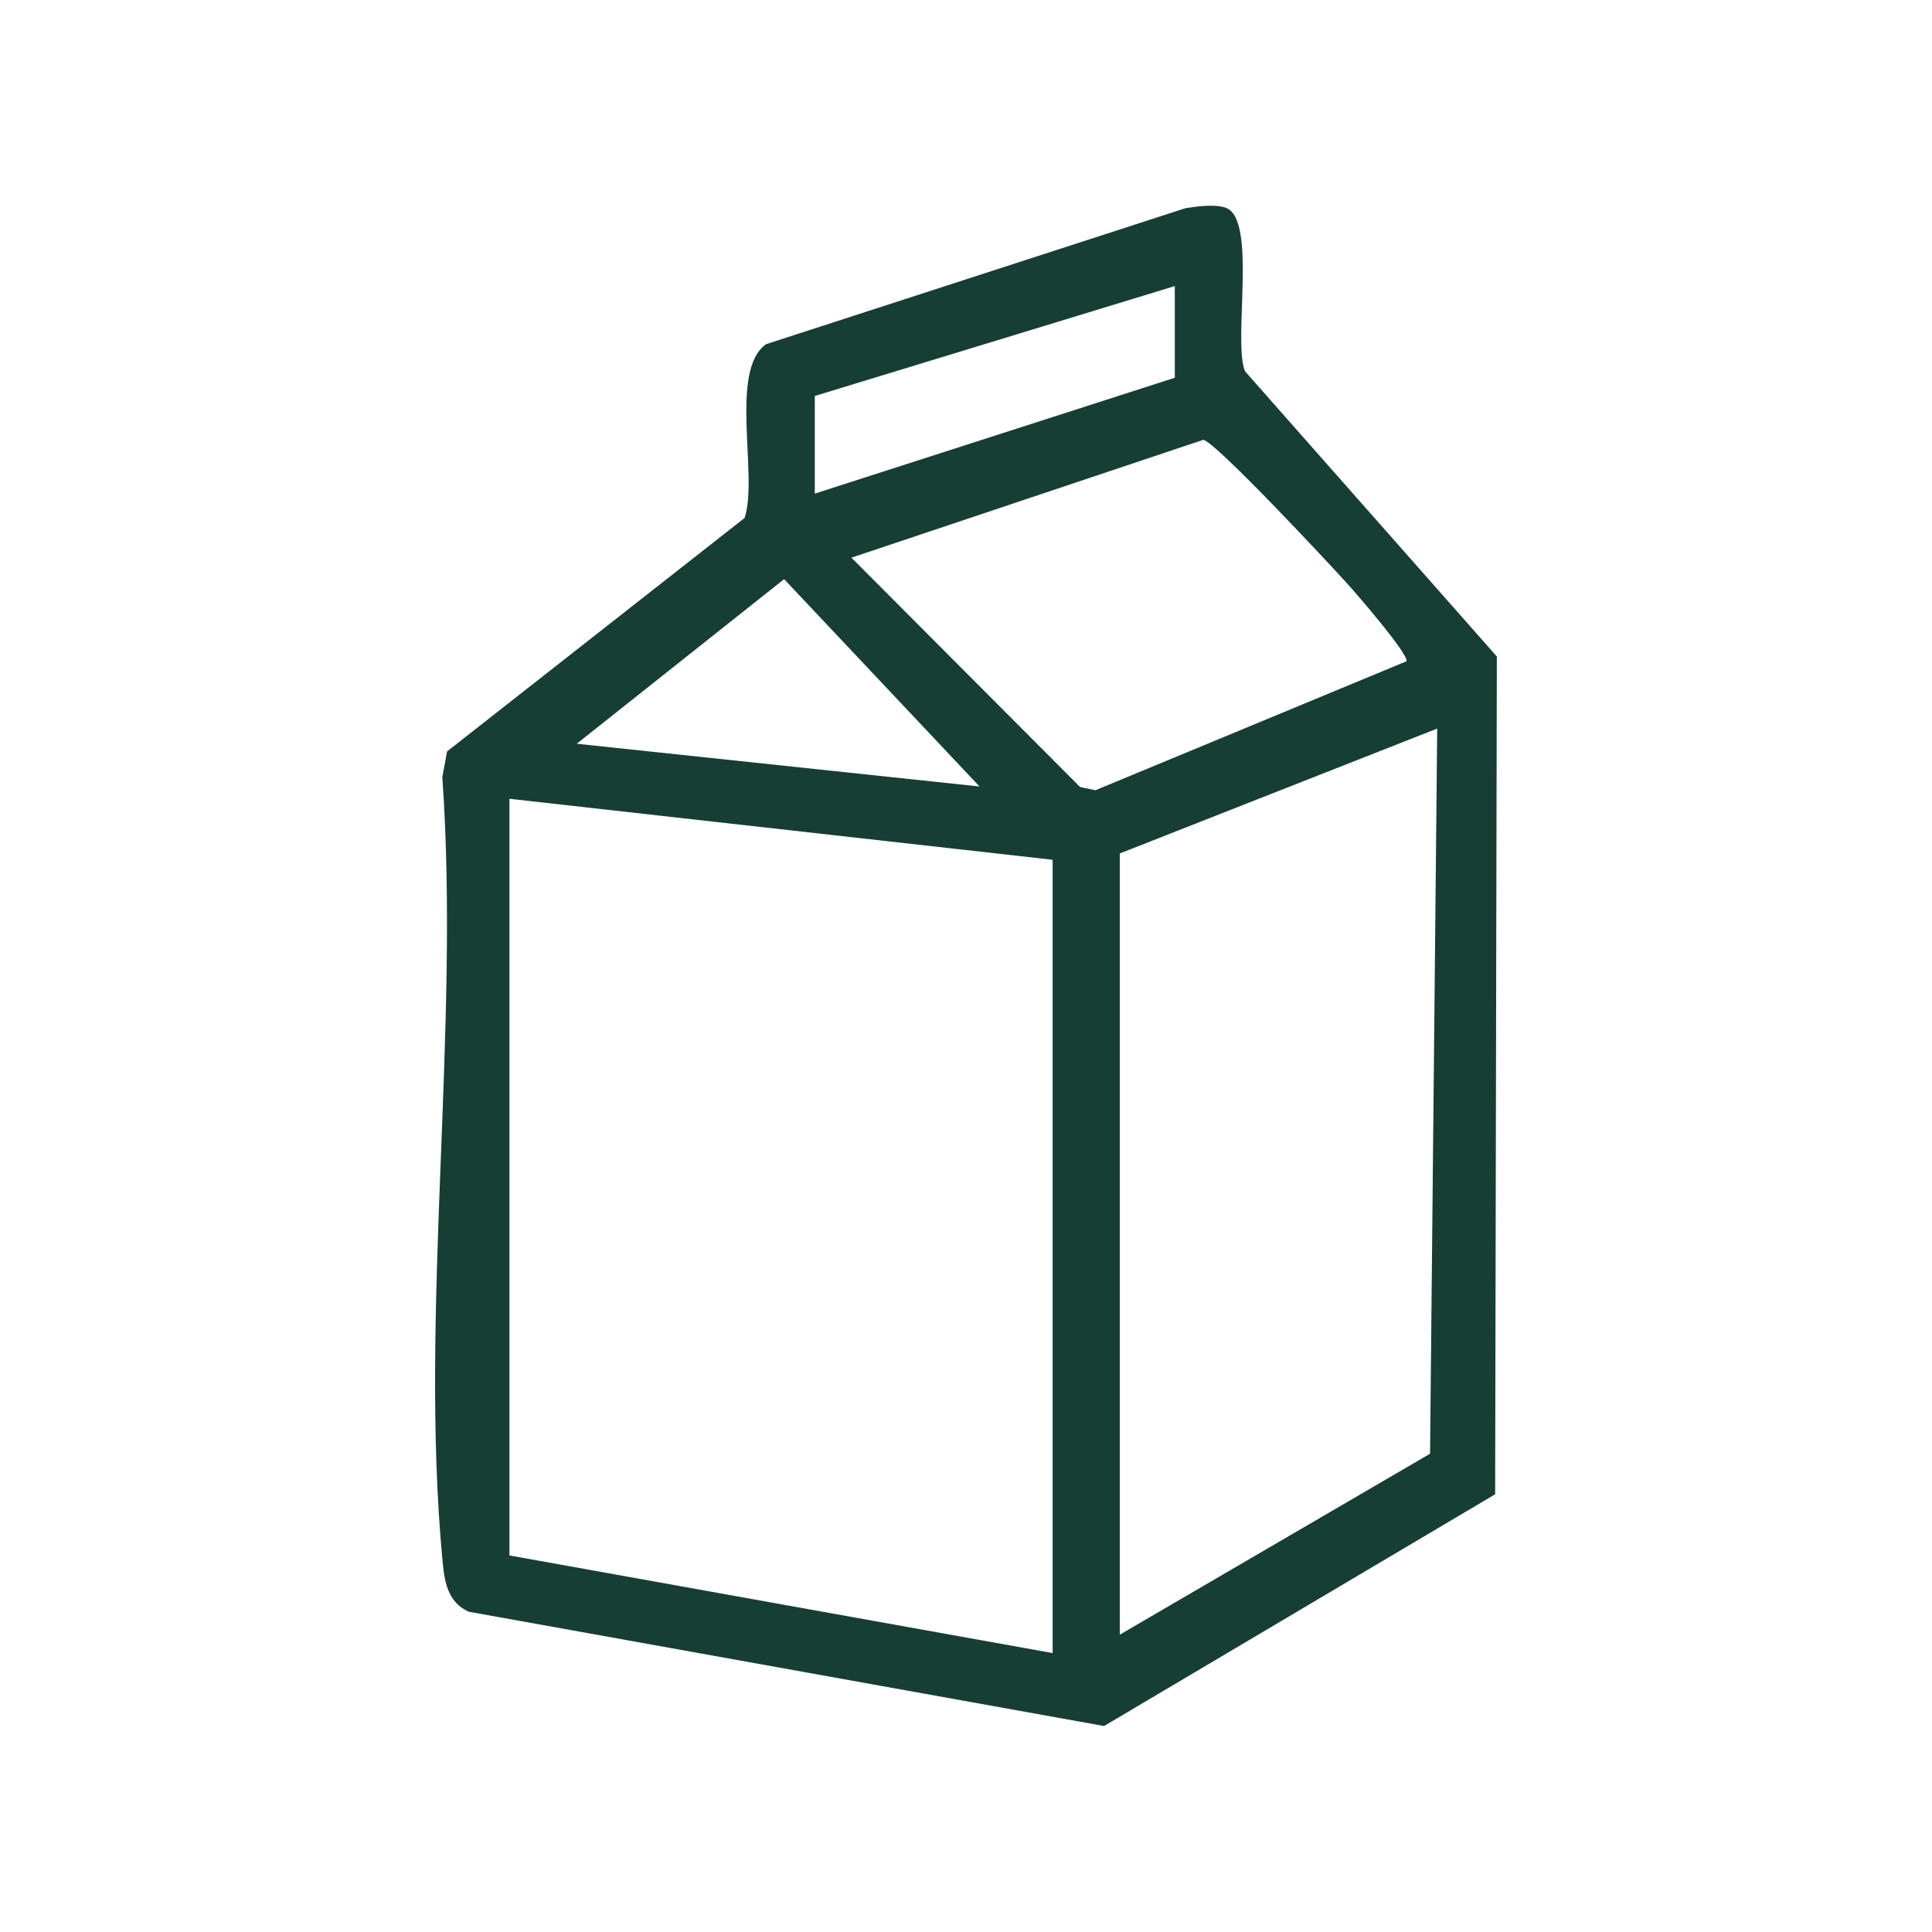
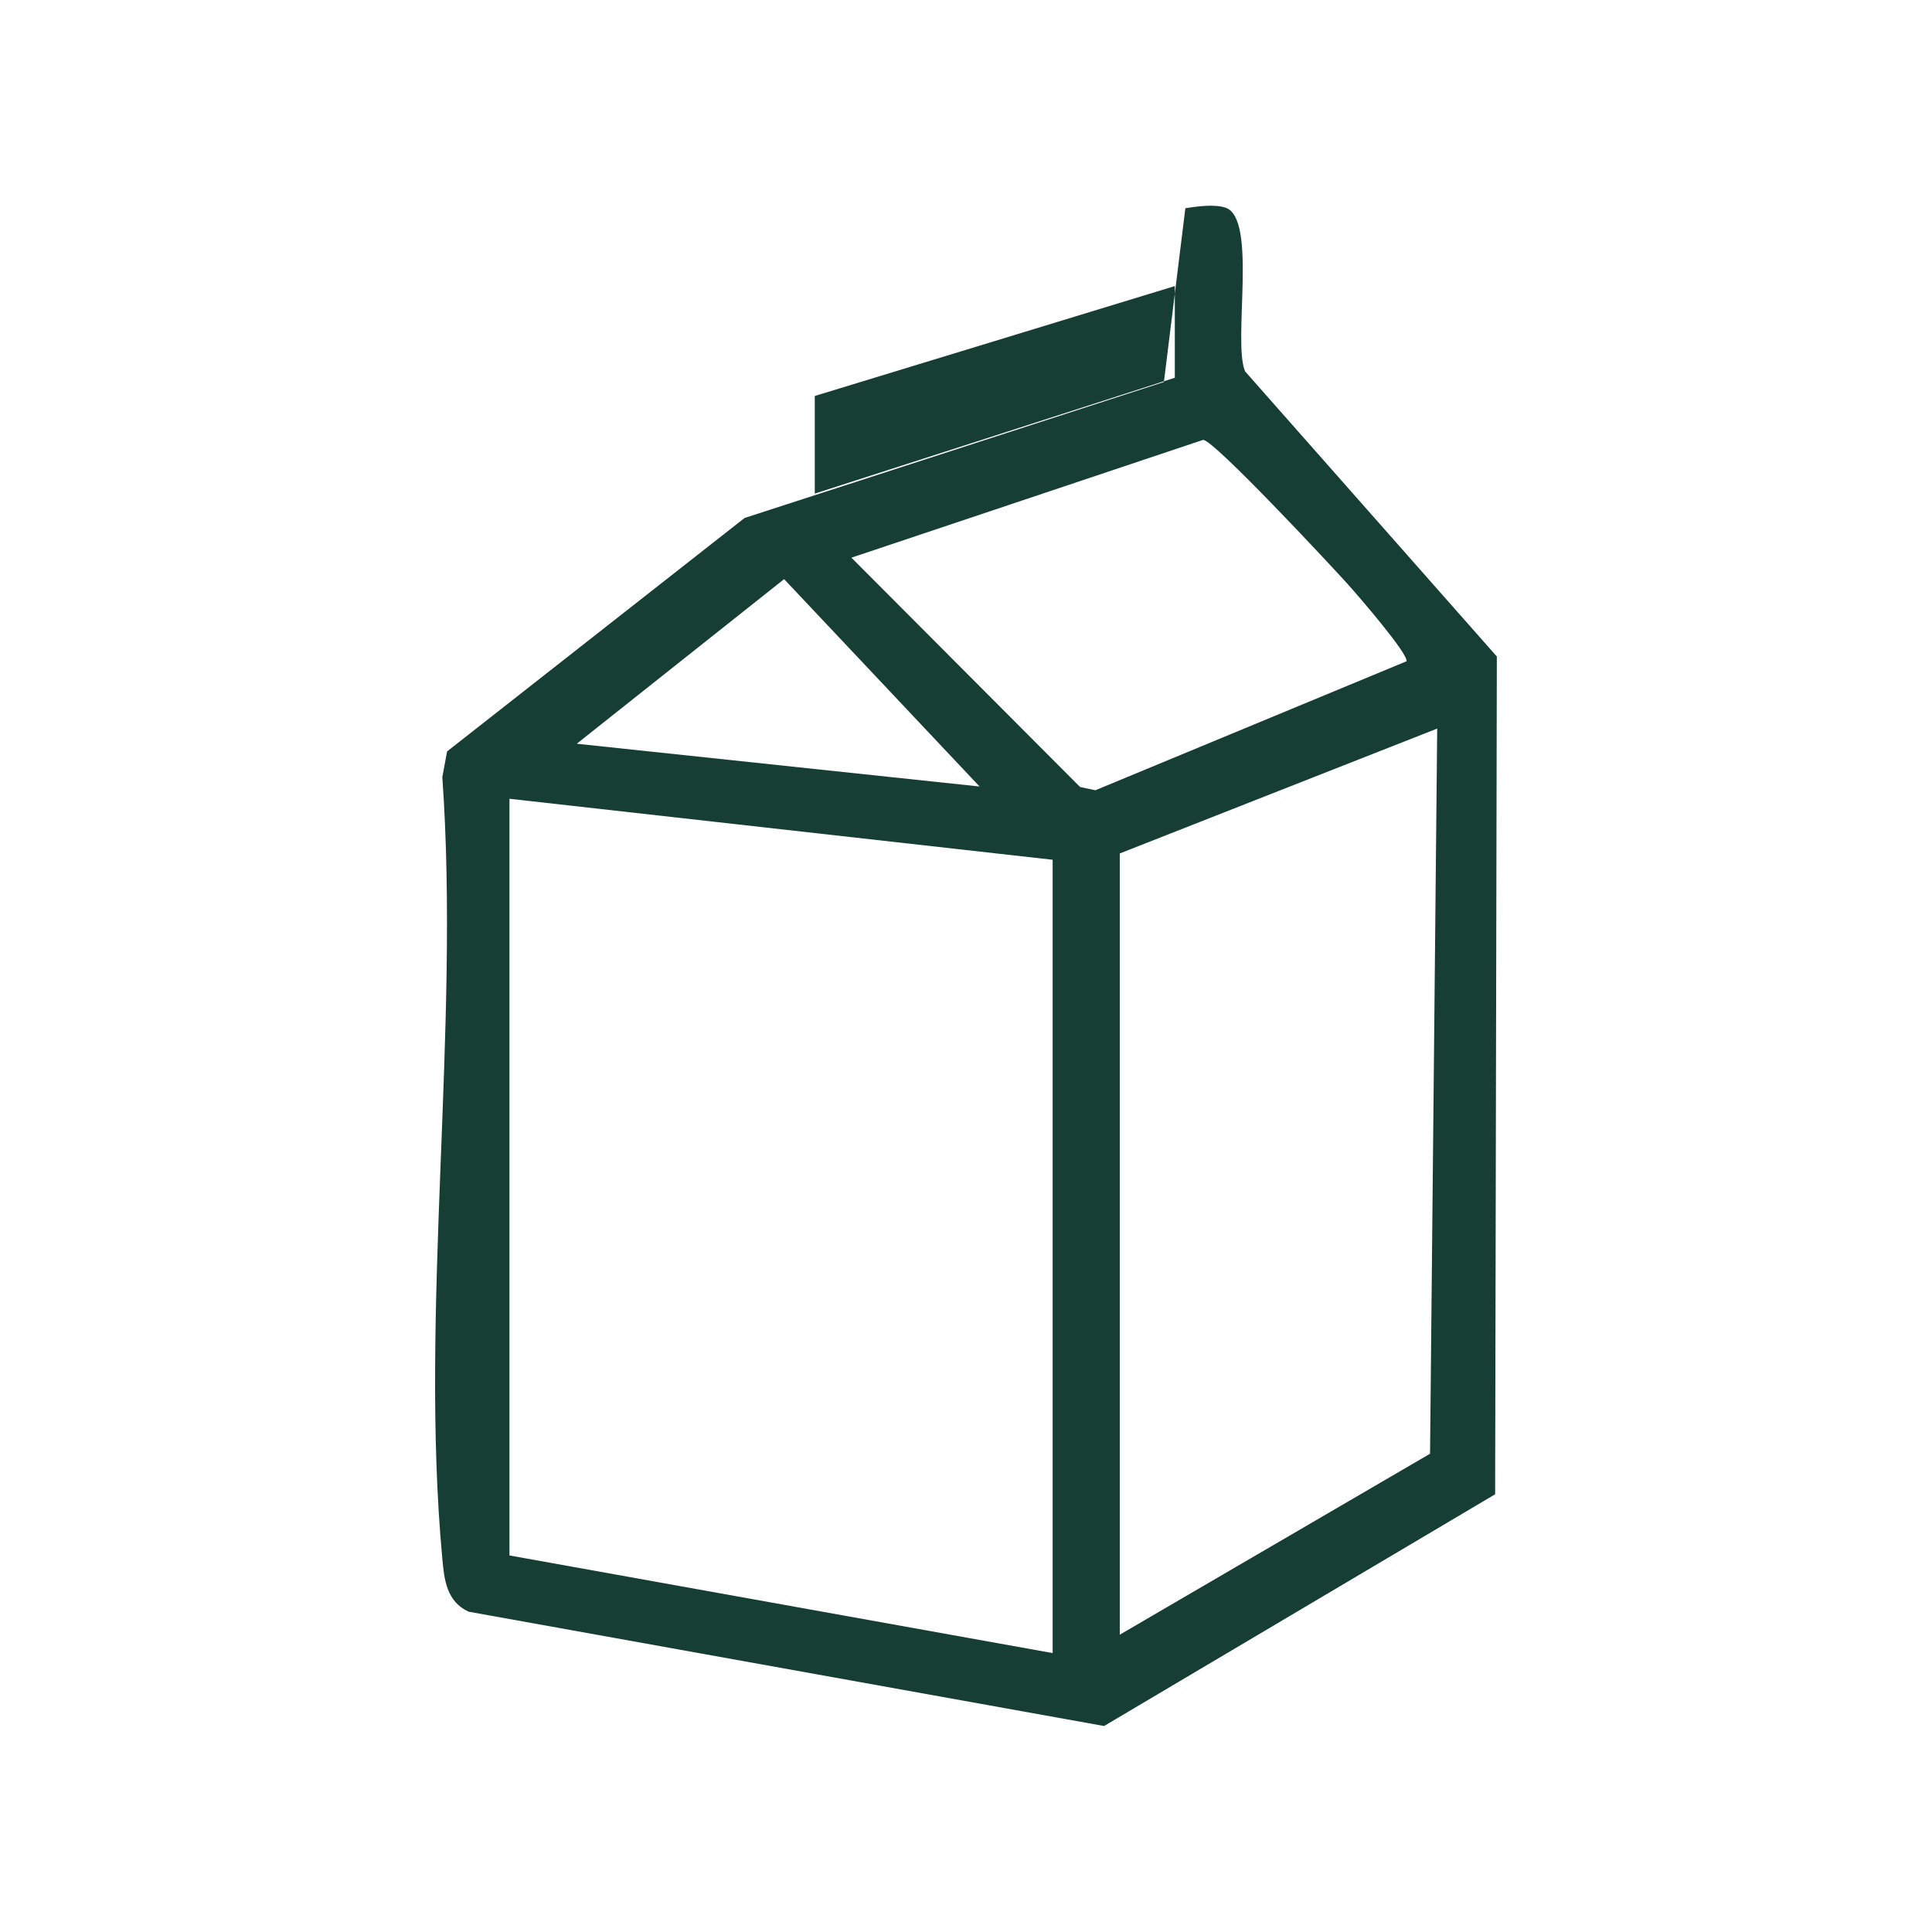
<svg xmlns="http://www.w3.org/2000/svg" id="Calque_1" data-name="Calque 1" viewBox="0 0 113.39 113.39">
  <defs>
    <style>
      .cls-1 {
        fill: #173e34;
      }
    </style>
  </defs>
-   <path class="cls-1" d="M69.57,12.22c.69-.11,1.72-.25,2.36-.03,1.88.64.41,7.83,1.14,9.6l14.78,16.74-.1,49.17-22.95,13.6-37.3-6.71c-1.28-.59-1.43-1.86-1.54-3.11-1.35-14.53,1.05-31.12,0-45.87l.28-1.51,17.46-13.7c.82-2.46-.93-8.64,1.26-10.2l24.61-7.98ZM68.95,16.79l-21.13,6.45v5.73l21.13-6.8v-5.37ZM70.63,25.81l-20.66,6.92,13.42,13.46.9.19,18.26-7.57c.1-.45-2.87-3.88-3.4-4.47-1.02-1.14-7.92-8.53-8.53-8.52ZM46.02,33.99l-12.17,9.66,23.64,2.51-11.47-12.17ZM65.72,50.1v45.84l18.21-10.62.42-42.56-18.63,7.33ZM61.78,50.46l-31.88-3.58v44.41l31.88,5.73v-46.56Z" />
+   <path class="cls-1" d="M69.57,12.22c.69-.11,1.72-.25,2.36-.03,1.88.64.41,7.83,1.14,9.6l14.78,16.74-.1,49.17-22.95,13.6-37.3-6.71c-1.28-.59-1.43-1.86-1.54-3.11-1.35-14.53,1.05-31.12,0-45.87l.28-1.51,17.46-13.7l24.61-7.98ZM68.95,16.79l-21.13,6.45v5.73l21.13-6.8v-5.37ZM70.63,25.81l-20.66,6.92,13.42,13.46.9.19,18.26-7.57c.1-.45-2.87-3.88-3.4-4.47-1.02-1.14-7.92-8.53-8.53-8.52ZM46.02,33.99l-12.17,9.66,23.64,2.51-11.47-12.17ZM65.72,50.1v45.84l18.21-10.62.42-42.56-18.63,7.33ZM61.78,50.46l-31.88-3.58v44.41l31.88,5.73v-46.56Z" />
</svg>